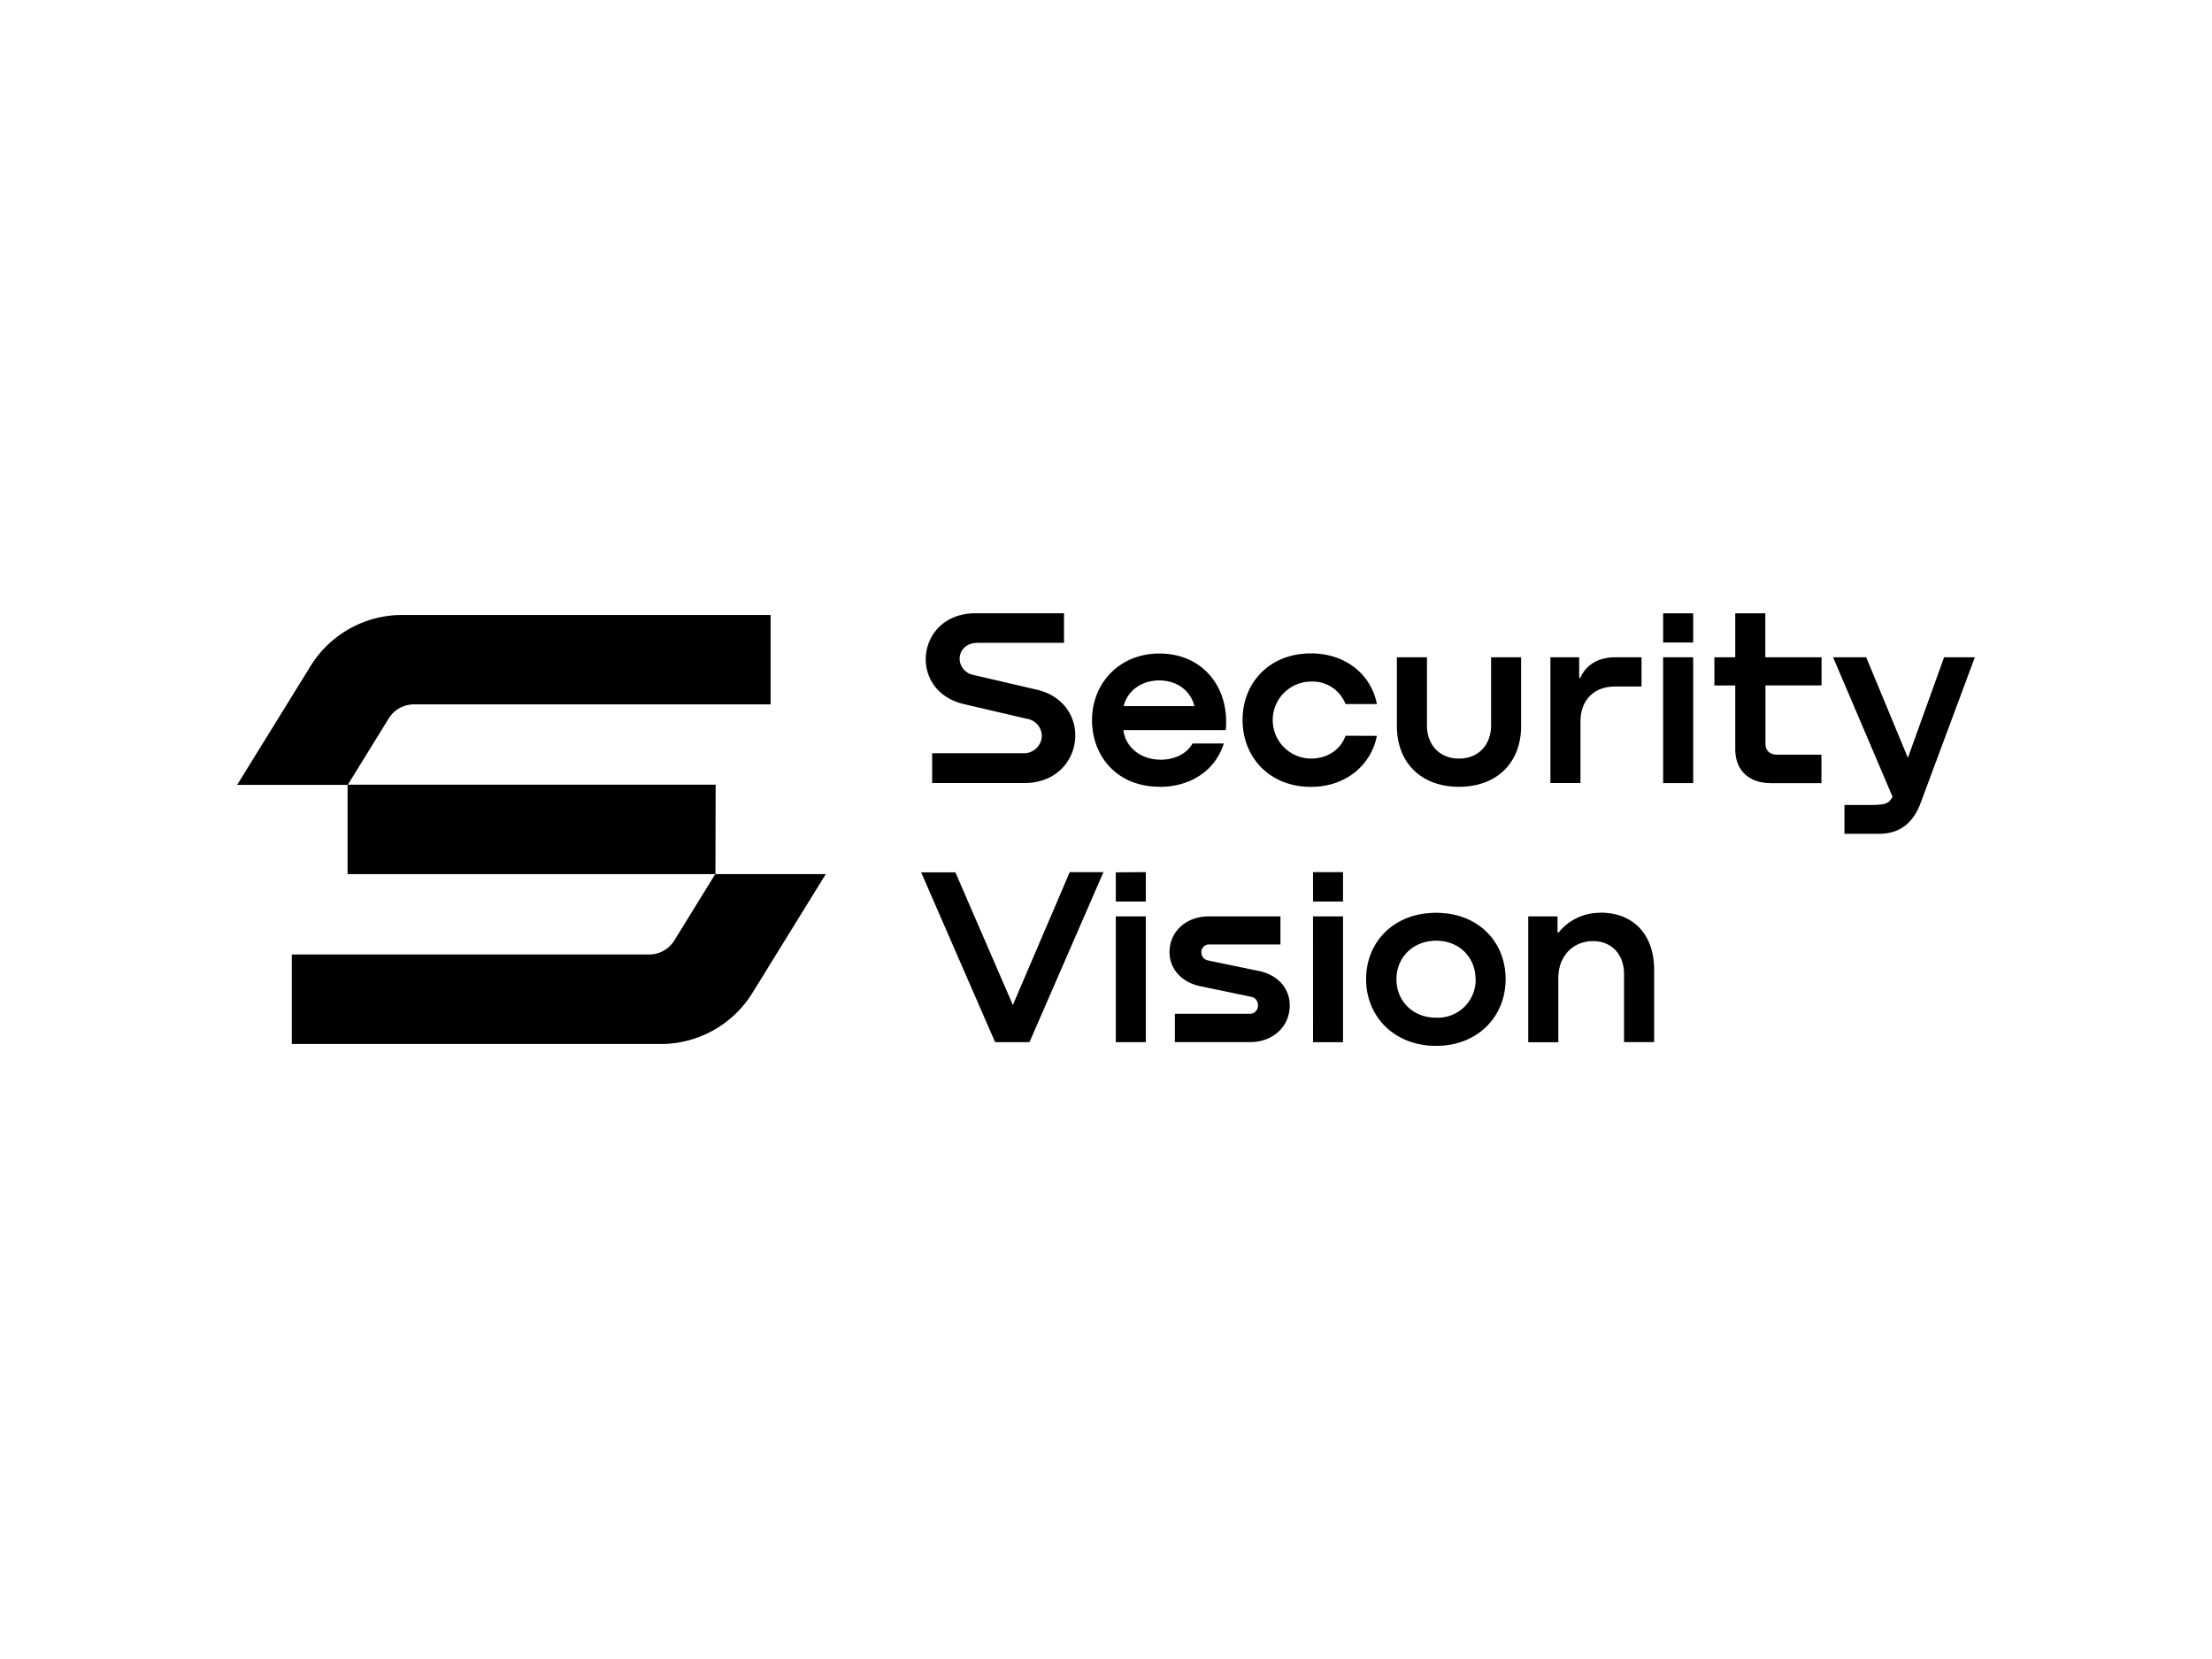
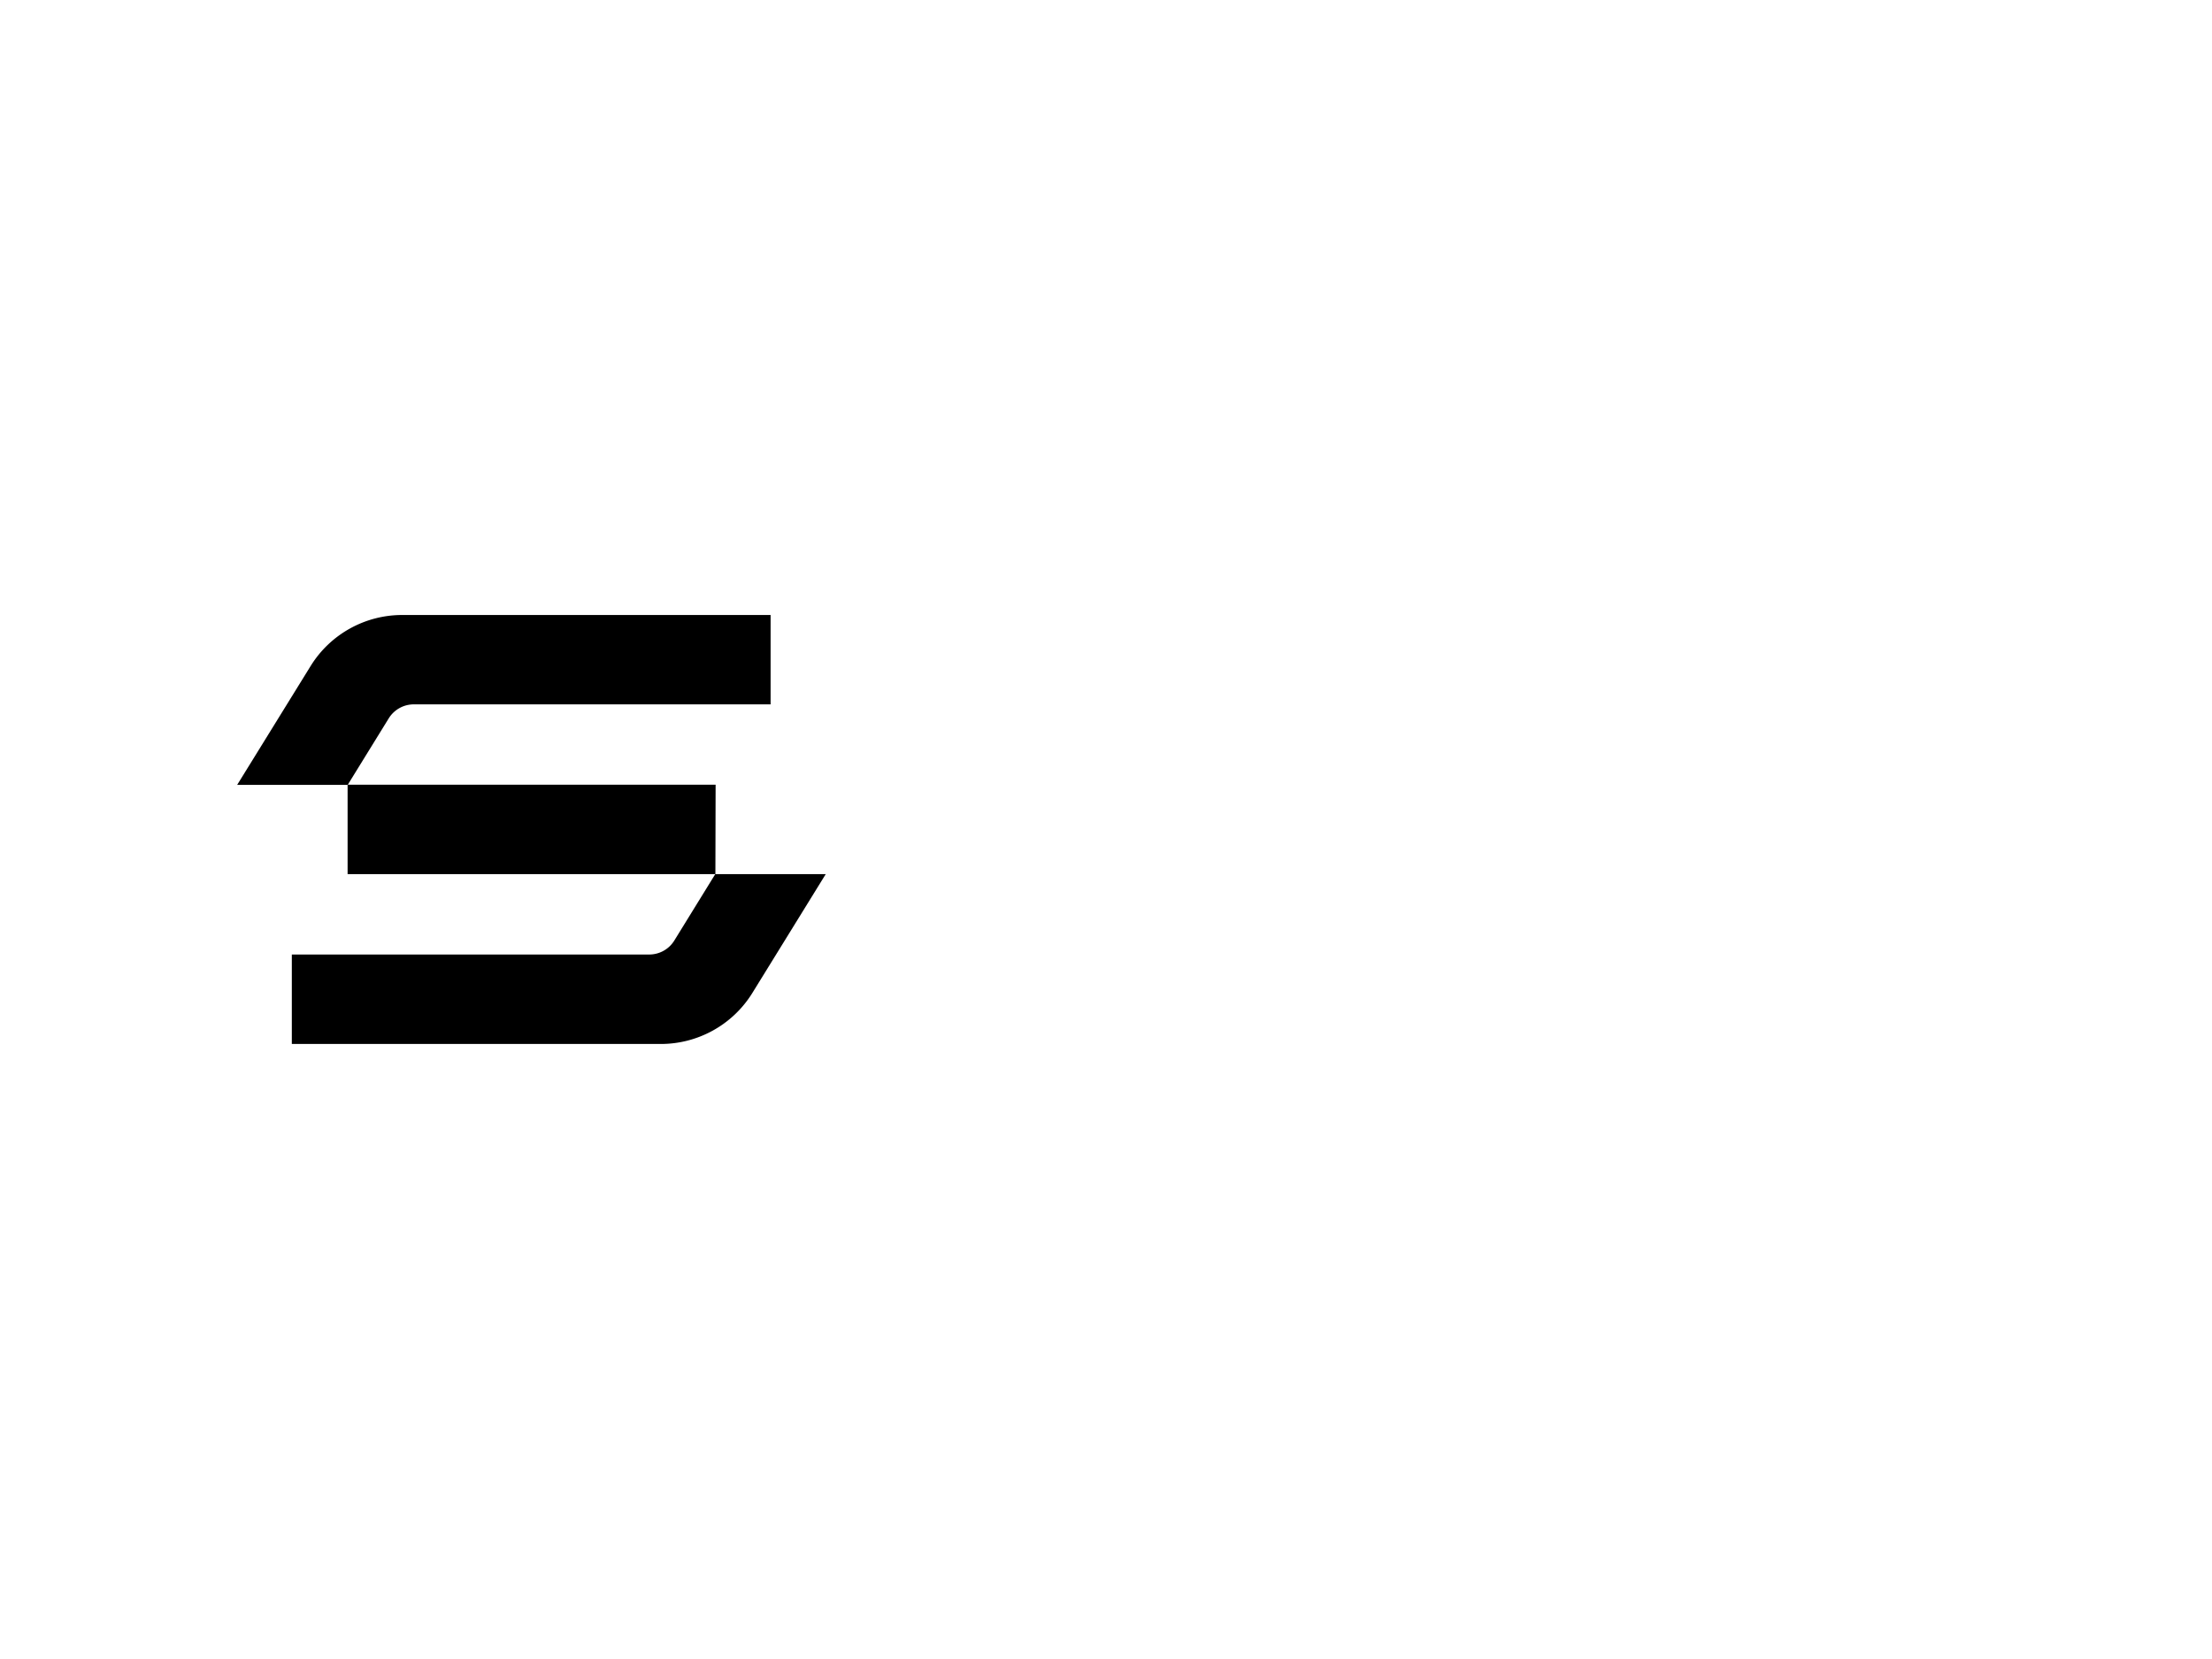
<svg xmlns="http://www.w3.org/2000/svg" viewBox="0 0 700 525">
  <defs>
    <style>.a{fill:none;}.b{fill-opacity:0.2;}</style>
  </defs>
-   <rect class="a" width="700" height="525" />
  <path d="M226.39,276.62h34.92L238,314.37a34.07,34.07,0,0,1-29,16H92.35V302.06H205.42a9.32,9.32,0,0,0,7.93-4.36l13-21.08H110V248.37H75.06l23.33-37.75a34.07,34.07,0,0,1,29-16H243.86v28.28H131a9.34,9.34,0,0,0-7.94,4.36l-13,21.07h116.4Z" />
-   <path class="b" d="M226.39,276.62h34.92L238,314.37a34.07,34.07,0,0,1-29,16H92.35V302.06H205.42a9.32,9.32,0,0,0,7.93-4.36l13-21.08H110V248.37H75.06l23.33-37.75a34.07,34.07,0,0,1,29-16H243.86v28.28H131a9.34,9.34,0,0,0-7.94,4.36l-13,21.07h116.4Z" />
-   <path d="M304.93,222.78l20.1,4.69a5.57,5.57,0,0,1,4.67,5.37,5.66,5.66,0,0,1-6,5.53H295v9.43H324c10.65,0,16.27-7.5,16.27-15.12,0-6.09-3.84-12.51-12.22-14.43l-20-4.65a5.31,5.31,0,0,1-4.38-5.13c0-2.61,2-5.06,5.78-5.06h27.25v-9.34H308.81c-10.36,0-15.85,7.22-15.85,14.64C293,214.6,296.67,220.81,304.93,222.78Zm62,26.18c-13.54,0-21.34-9.78-21.34-21.05,0-11.75,8.71-21.09,21.3-21.09,13.62,0,22.25,10.55,21,24.22h-32.4c.62,5.13,5.07,9.26,11.64,9.38,4.54.08,8.58-2,10.24-5.13h9.9C384.52,244,376.59,249,366.93,249Zm-11.35-25.5H378c-1.24-4.93-5.54-8.14-11.19-8.14S356.74,218.65,355.58,223.46Zm70.22,9.38c-1.49,4.29-5.66,7.22-10.86,7.22a12.19,12.19,0,1,1,0-24.38,11.18,11.18,0,0,1,10.86,7.1h9.91c-1.78-9.26-9.83-16-20.85-16-13.13,0-21.63,9.26-21.63,21.05S401.73,249,414.86,249c11,0,19-6.82,20.85-16.12Zm46.07-3.25c0,5.9-3.8,10.47-10.16,10.47s-10.15-4.57-10.15-10.47V208h-9.5v21.73c0,11.71,7.76,19.25,19.65,19.25s19.65-7.54,19.65-19.25V208h-9.49Zm28.27-1.28c0-6.85,4.42-11.06,10.82-11.06h8.5V208h-8.25c-5.33,0-9.29,2.33-11.11,6.54h-.37V208h-9.08V247.8h9.49Zm26.18-25h9.49v-9.22h-9.49Zm0,44.51h9.49V208h-9.49Zm32.32-53.73h-9.5V208h-6.6v8.9h6.6V237c0,6.82,4.3,10.83,11.4,10.83h15.85v-9h-14c-2.31,0-3.71-1.28-3.71-3.48V216.88h17.75V208H558.64ZM615.23,208l-11.47,31.84L590.56,208H580.1l18.83,44.16-.47.73c-1,1.48-2.31,1.86-6.61,1.86H583.7v9.1h9.91l1.52,0c6.3-.21,10.33-3.55,12.63-9.68L624.94,208ZM320.53,318.06l-18.2-42H291.51l23.41,53.73h10.86L349.18,276H338.53Zm32.57-42v9.22h9.5V276Zm0,53.73h9.5V290h-9.5Zm45.29-22.5-16.14-3.36a2.51,2.51,0,0,1-2.07-2.53,2.42,2.42,0,0,1,2.6-2.53H405.2V290H382.54c-7.1,0-12.43,4.73-12.43,11.31,0,5.29,3.84,9.54,9.62,10.74L396,315.45a2.61,2.61,0,0,1,2.1,2.65,2.57,2.57,0,0,1-2.68,2.73H371.8v8.94h23.82c7.15,0,12.51-4.86,12.51-11.59C408.13,312.73,404.38,308.56,398.39,307.27Zm17.13-22H425V276h-9.49Zm0,44.51H425V290h-9.49Zm60.93-19.93c0,11.79-8.75,21.09-22,21.09s-22.13-9.3-22.13-21.09,8.75-21,22.13-21S476.45,298.05,476.45,309.84Zm-9.49,0c0-6.74-5-12.19-12.47-12.19s-12.59,5.45-12.59,12.19,5,12.19,12.59,12.19A12,12,0,0,0,467,309.84Zm39.59-21a16.66,16.66,0,0,0-13.3,6.22h-.37V290h-9.25v39.82h9.5V309.52c0-7,4.7-11.71,11-11.71,5.86,0,9.82,4.17,9.82,10.51v21.45h9.5V306.83C523.43,295.61,516.74,288.83,506.55,288.83Z" />
-   <path class="b" d="M304.93,222.78l20.1,4.69a5.57,5.57,0,0,1,4.67,5.37,5.66,5.66,0,0,1-6,5.53H295v9.43H324c10.65,0,16.27-7.5,16.27-15.12,0-6.09-3.84-12.51-12.22-14.43l-20-4.65a5.31,5.31,0,0,1-4.38-5.13c0-2.61,2-5.06,5.78-5.06h27.25v-9.34H308.81c-10.36,0-15.85,7.22-15.85,14.64C293,214.6,296.67,220.81,304.93,222.78Zm62,26.18c-13.54,0-21.34-9.78-21.34-21.05,0-11.75,8.71-21.09,21.3-21.09,13.62,0,22.25,10.55,21,24.22h-32.4c.62,5.13,5.07,9.26,11.64,9.38,4.54.08,8.58-2,10.24-5.13h9.9C384.52,244,376.59,249,366.93,249Zm-11.35-25.5H378c-1.24-4.93-5.54-8.14-11.19-8.14S356.74,218.65,355.58,223.46Zm70.22,9.38c-1.49,4.29-5.66,7.22-10.86,7.22a12.19,12.19,0,1,1,0-24.38,11.18,11.18,0,0,1,10.86,7.1h9.91c-1.78-9.26-9.83-16-20.85-16-13.13,0-21.63,9.26-21.63,21.05S401.73,249,414.86,249c11,0,19-6.82,20.85-16.12Zm46.07-3.25c0,5.9-3.8,10.47-10.16,10.47s-10.15-4.57-10.15-10.47V208h-9.5v21.73c0,11.71,7.76,19.25,19.65,19.25s19.65-7.54,19.65-19.25V208h-9.49Zm28.27-1.28c0-6.85,4.42-11.06,10.82-11.06h8.5V208h-8.25c-5.33,0-9.29,2.33-11.11,6.54h-.37V208h-9.08V247.8h9.49Zm26.18-25h9.49v-9.22h-9.49Zm0,44.51h9.49V208h-9.49Zm32.32-53.73h-9.5V208h-6.6v8.9h6.6V237c0,6.82,4.3,10.83,11.4,10.83h15.85v-9h-14c-2.31,0-3.71-1.28-3.71-3.48V216.88h17.75V208H558.64ZM615.23,208l-11.47,31.84L590.56,208H580.1l18.83,44.16-.47.73c-1,1.48-2.31,1.86-6.61,1.86H583.7v9.1h9.91l1.52,0c6.3-.21,10.33-3.55,12.63-9.68L624.94,208ZM320.53,318.06l-18.2-42H291.51l23.41,53.73h10.86L349.18,276H338.53Zm32.57-42v9.22h9.5V276Zm0,53.73h9.5V290h-9.5Zm45.29-22.5-16.14-3.36a2.51,2.51,0,0,1-2.07-2.53,2.42,2.42,0,0,1,2.6-2.53H405.2V290H382.54c-7.1,0-12.43,4.73-12.43,11.31,0,5.29,3.84,9.54,9.62,10.74L396,315.45a2.61,2.61,0,0,1,2.1,2.65,2.57,2.57,0,0,1-2.68,2.73H371.8v8.94h23.82c7.15,0,12.51-4.86,12.51-11.59C408.13,312.73,404.38,308.56,398.39,307.27Zm17.13-22H425V276h-9.49Zm0,44.51H425V290h-9.49Zm60.93-19.93c0,11.79-8.75,21.09-22,21.09s-22.13-9.3-22.13-21.09,8.75-21,22.13-21S476.45,298.05,476.45,309.84Zm-9.49,0c0-6.74-5-12.19-12.47-12.19s-12.59,5.45-12.59,12.19,5,12.19,12.59,12.19A12,12,0,0,0,467,309.84Zm39.59-21a16.66,16.66,0,0,0-13.3,6.22h-.37V290h-9.25v39.82h9.5V309.52c0-7,4.7-11.71,11-11.71,5.86,0,9.82,4.17,9.82,10.51v21.45h9.5V306.83C523.43,295.61,516.74,288.83,506.55,288.83Z" />
</svg>